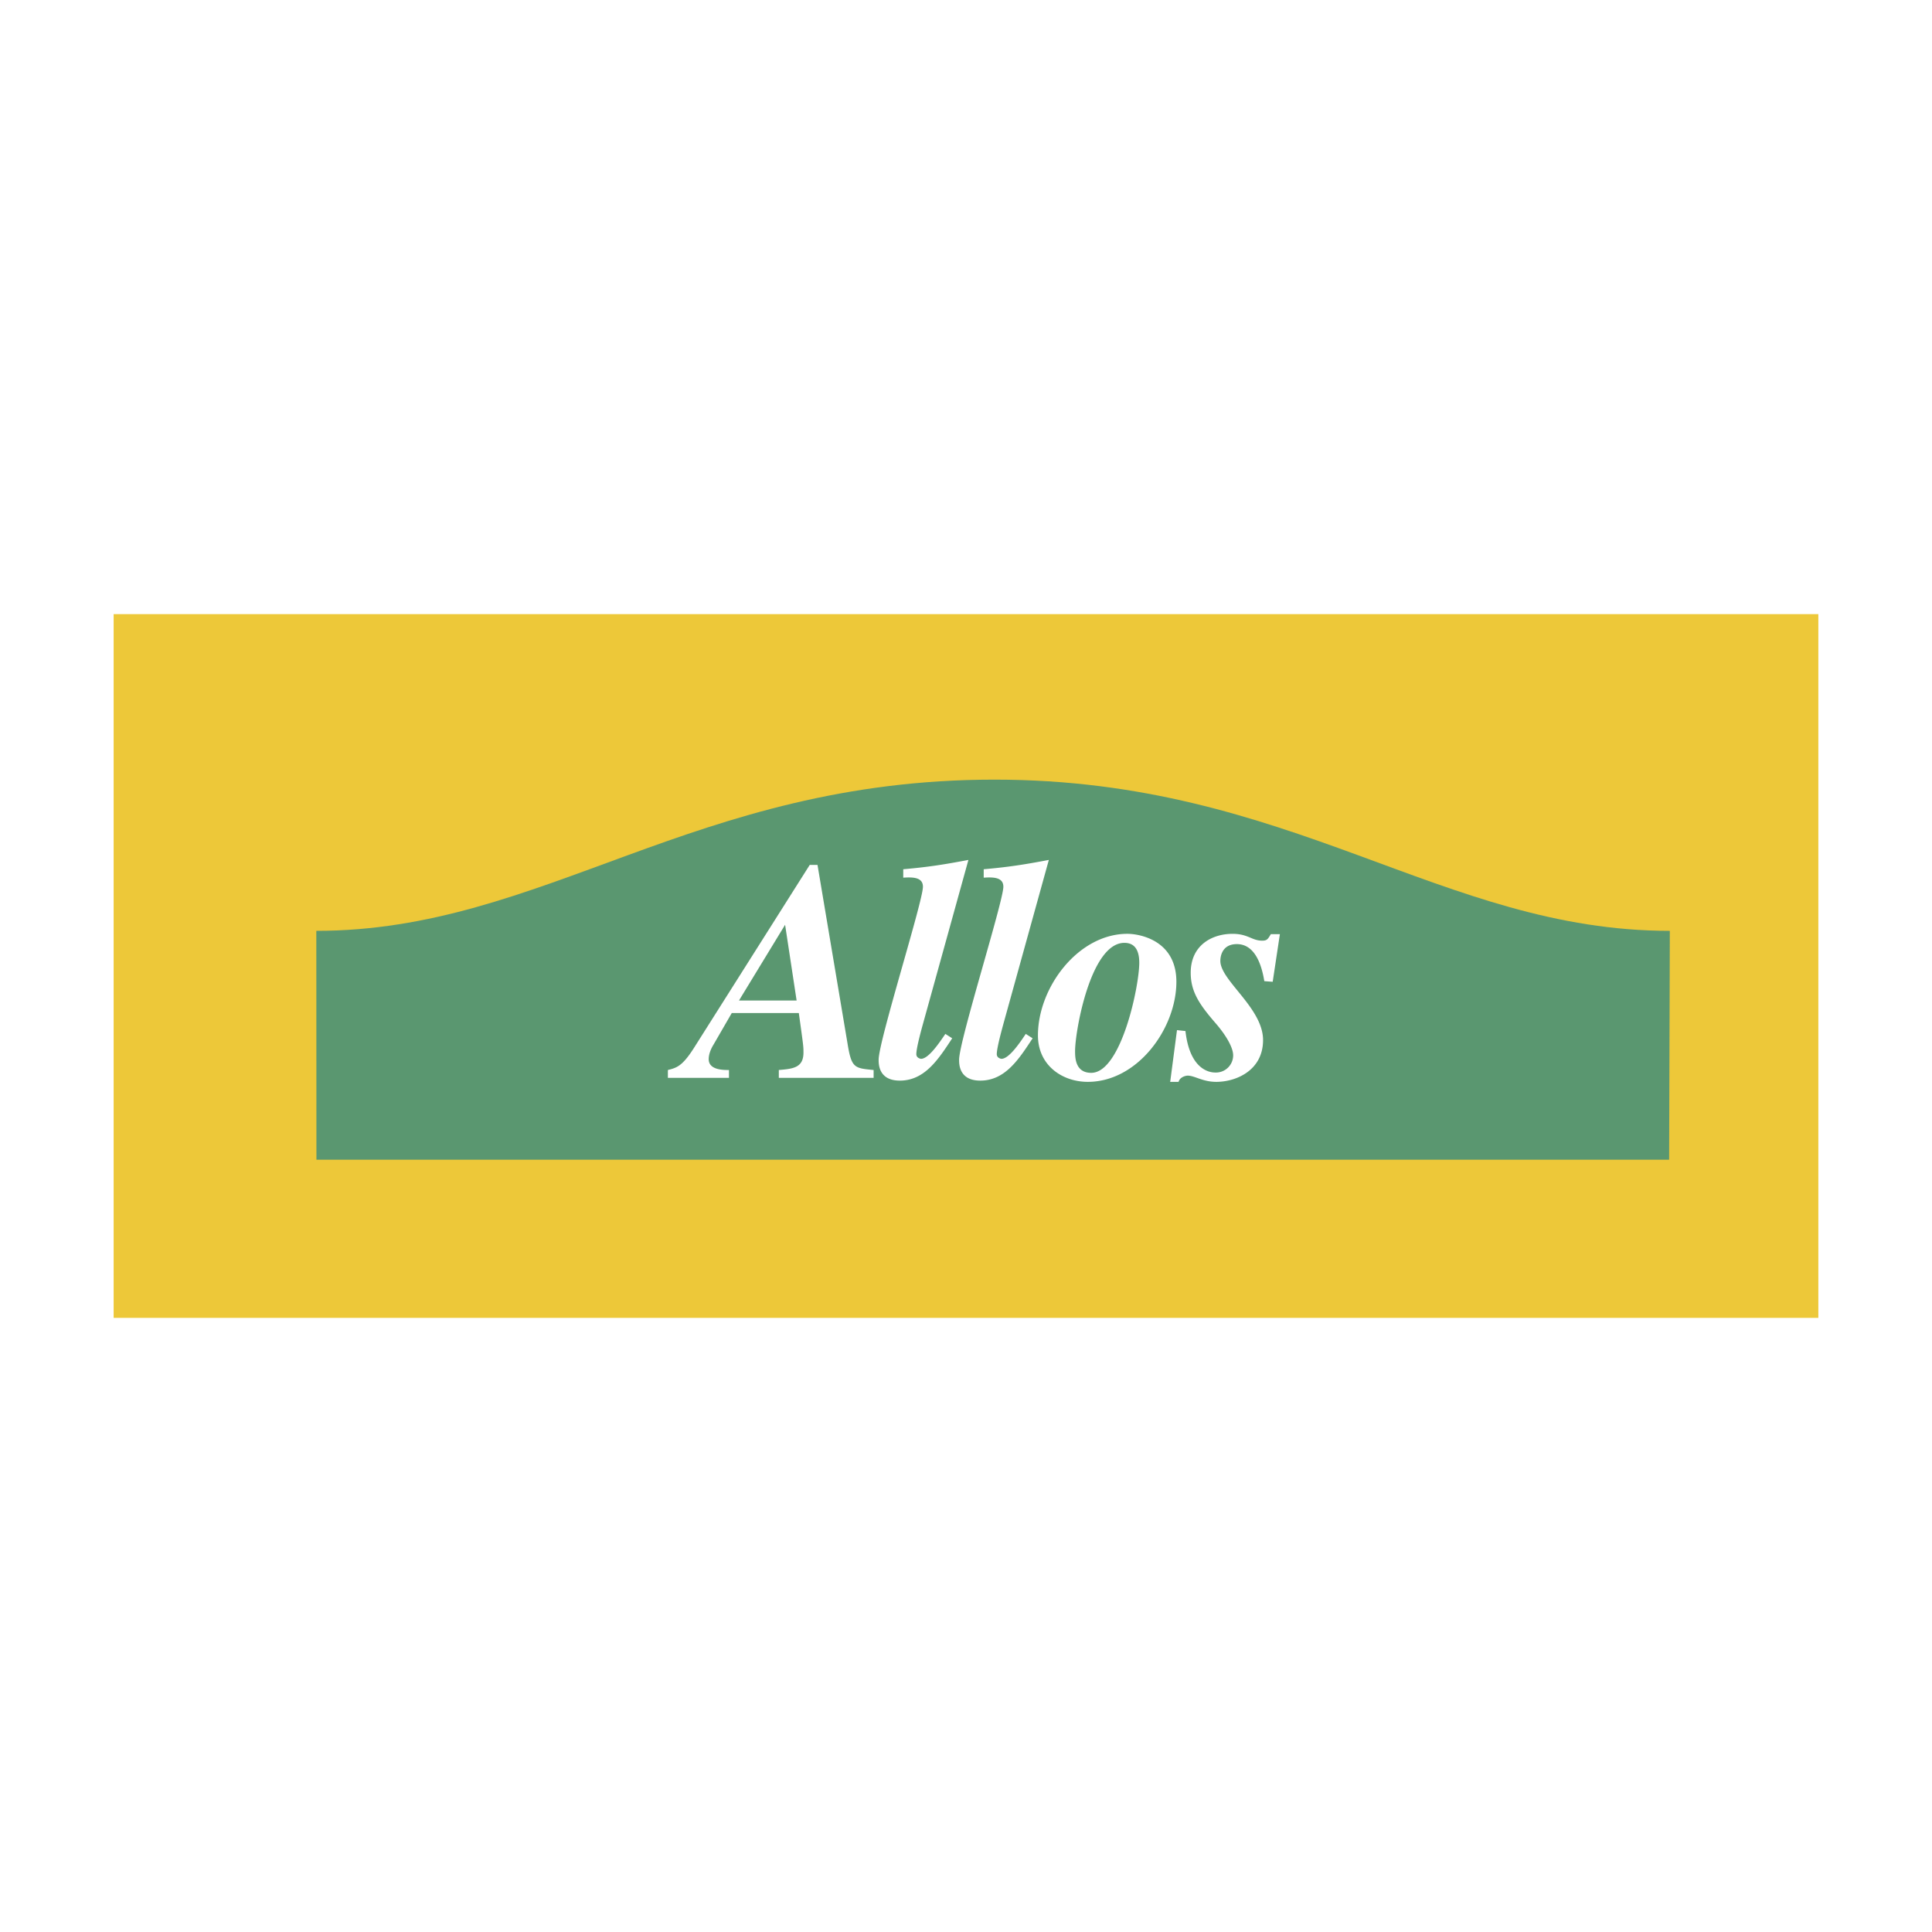
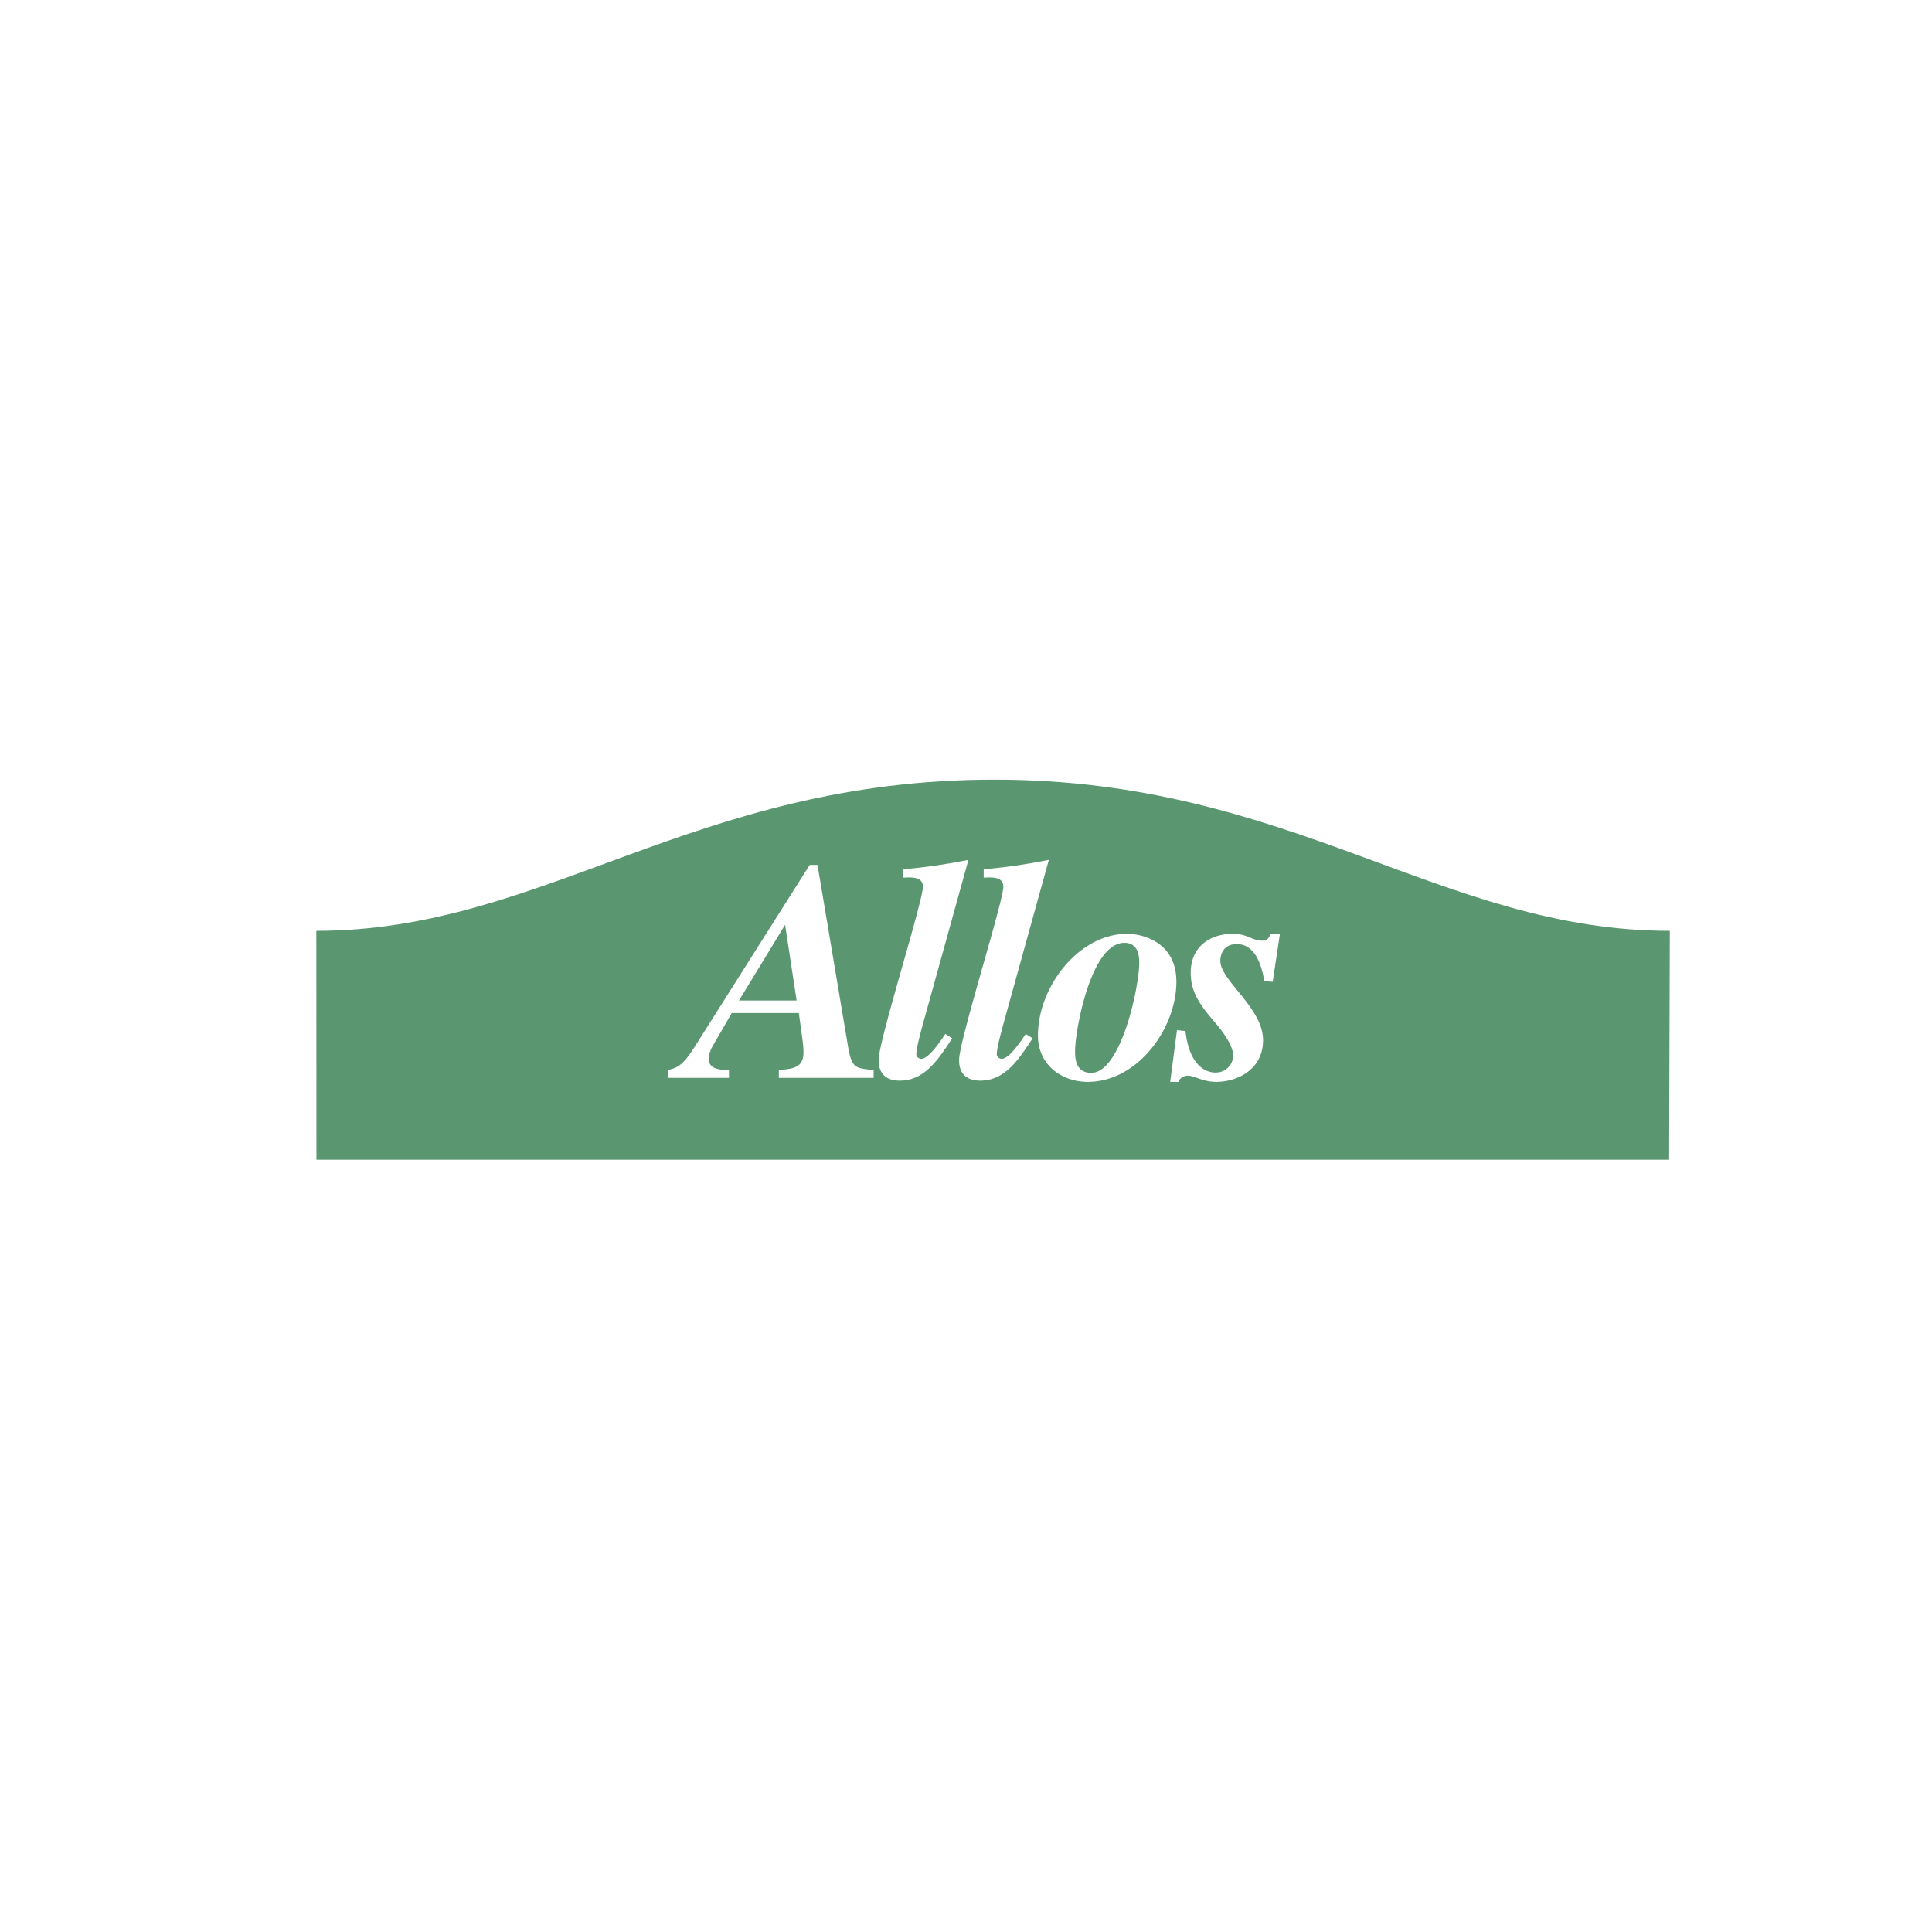
<svg xmlns="http://www.w3.org/2000/svg" width="2500" height="2500" viewBox="0 0 192.756 192.756">
-   <path fill="#fff" d="M0 192.756h192.756V0H0v192.756z" />
-   <path fill="#edc839" d="M11.338 131.484h170.079V61.272H11.338v70.212z" />
+   <path fill="#fff" d="M0 192.756h192.756V0v192.756z" />
  <path d="M166.598 92.871c-22.774 0-37.704-15.087-67.383-15.087-30.043 0-44.976 15.087-67.656 15.087l.011 22.832h134.959l.069-22.832z" fill-rule="evenodd" clip-rule="evenodd" fill="#5a9770" />
  <path d="M87.162 107.535h-9.459v-.781c1.406-.117 2.459-.219 2.459-1.738 0-.619 0-.619-.464-3.947H73.01l-1.832 3.17c-.192.309-.47.871-.47 1.434 0 1.082 1.433 1.082 2.021 1.082v.781h-6.093v-.781c.867-.219 1.427-.367 2.579-2.17l11.571-18.291h.777l2.99 17.789c.4 2.486.68 2.486 2.608 2.672v.78h.001zm-7.683-7.711l-1.149-7.558-4.603 7.558h5.752zM95.001 103.59c-1.367 2.082-2.735 4.223-5.224 4.223-2.115 0-2.115-1.645-2.115-2.082 0-1.867 4.419-15.797 4.419-17.262 0-.963-1.027-.963-1.963-.904v-.84c2.488-.219 4.042-.464 6.501-.93l-4.509 16.268c-.189.682-.688 2.484-.688 3.111 0 .398.44.465.469.465.744 0 1.8-1.557 2.427-2.486l.683.437zM103.025 103.59c-1.37 2.082-2.732 4.223-5.224 4.223-2.112 0-2.112-1.645-2.112-2.082 0-1.867 4.416-15.797 4.416-17.262 0-.963-1.026-.963-1.96-.904v-.84c2.485-.219 4.039-.464 6.498-.93l-4.509 16.268c-.185.682-.685 2.484-.685 3.111 0 .398.437.465.466.465.747 0 1.808-1.557 2.426-2.486l.684.437zM117.368 97.953c0 4.637-3.857 9.984-8.839 9.984-2.547 0-4.973-1.645-4.973-4.637 0-4.783 4.01-10.133 8.929-10.133 1.18.001 4.883.622 4.883 4.786zm-10.107 6.906c0 .621 0 2.178 1.611 2.178 2.99 0 4.793-8.645 4.793-10.979 0-1.558-.688-1.99-1.487-1.99-3.366.001-4.917 8.801-4.917 10.791zM126.977 97.953l-.837-.062c-.25-1.55-.9-3.697-2.739-3.697-1.647 0-1.647 1.521-1.647 1.678 0 1.962 4.261 4.694 4.261 7.897 0 3.018-2.676 4.168-4.666 4.168-1.37 0-2.147-.621-2.859-.621-.125 0-.751.096-.905.621h-.835l.678-5.162.845.094c.464 4.137 2.701 4.137 2.983 4.137a1.718 1.718 0 0 0 1.777-1.707c0-.814-.75-2.055-1.744-3.205-1.621-1.871-2.491-3.145-2.491-5.041 0-2.766 2.146-3.885 4.171-3.885 1.551 0 1.928.682 2.954.682.47 0 .562-.125.87-.65h.901l-.717 4.753z" fill-rule="evenodd" clip-rule="evenodd" fill="#fff" />
</svg>